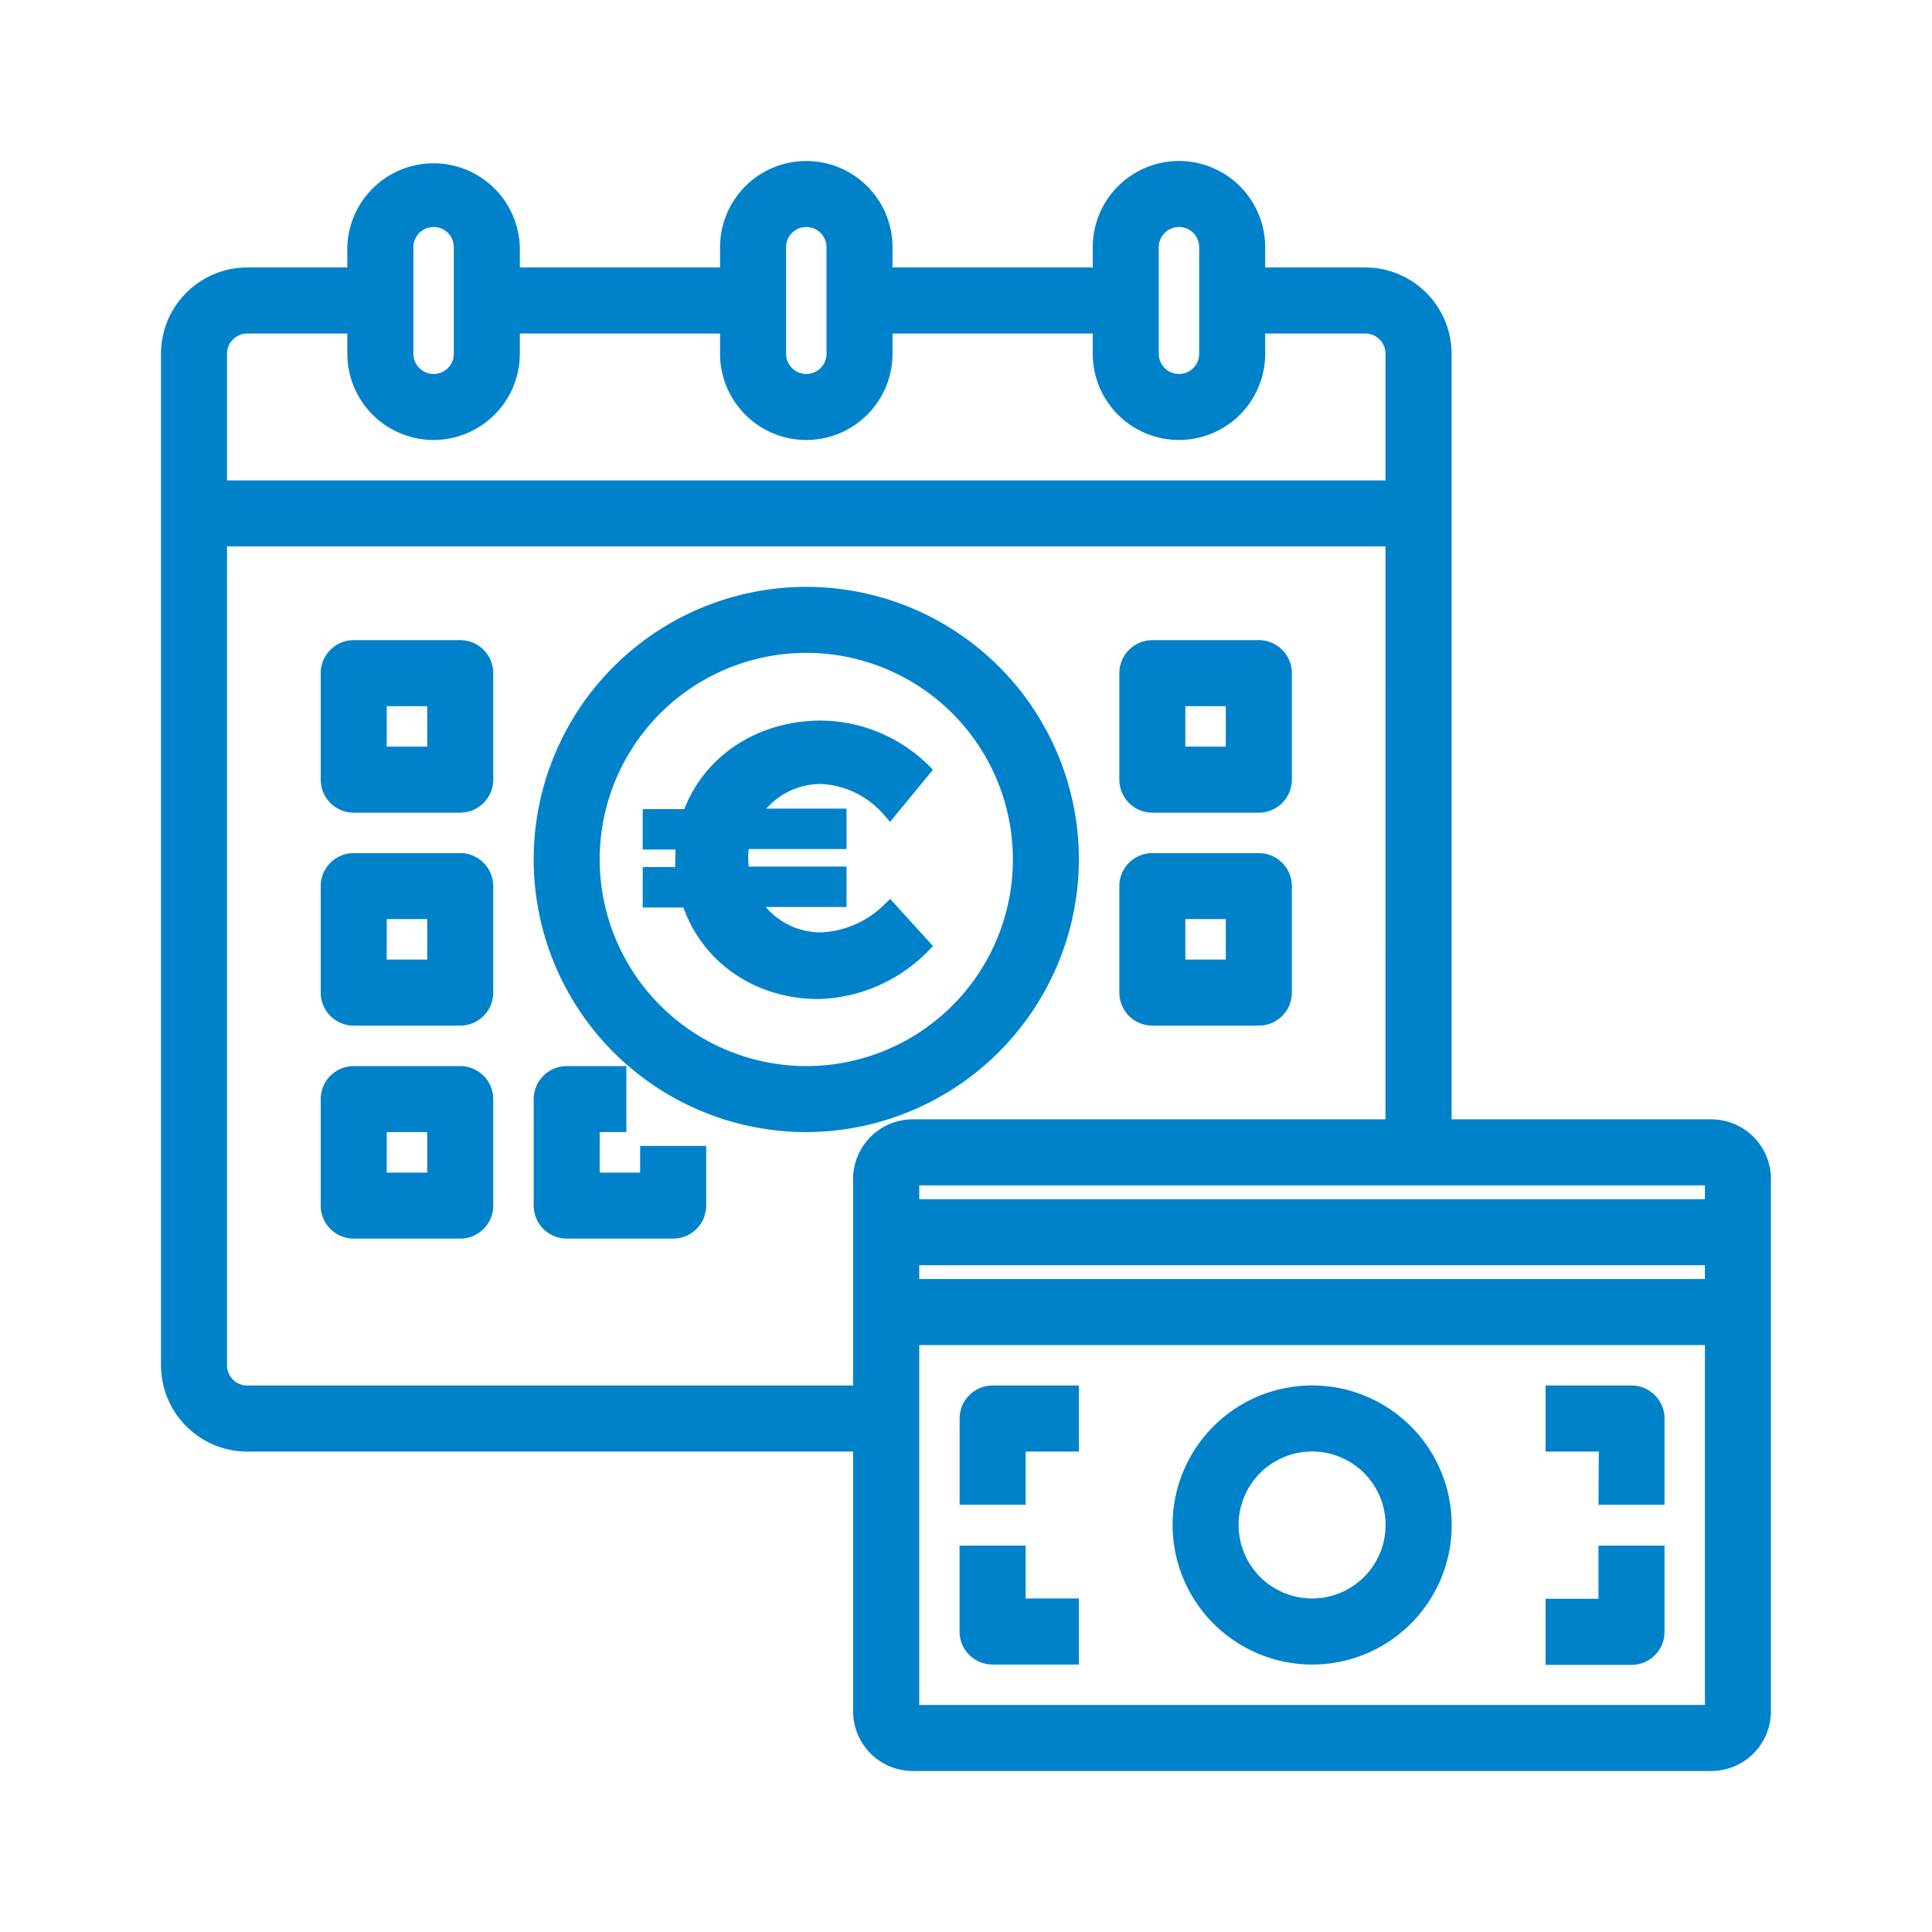
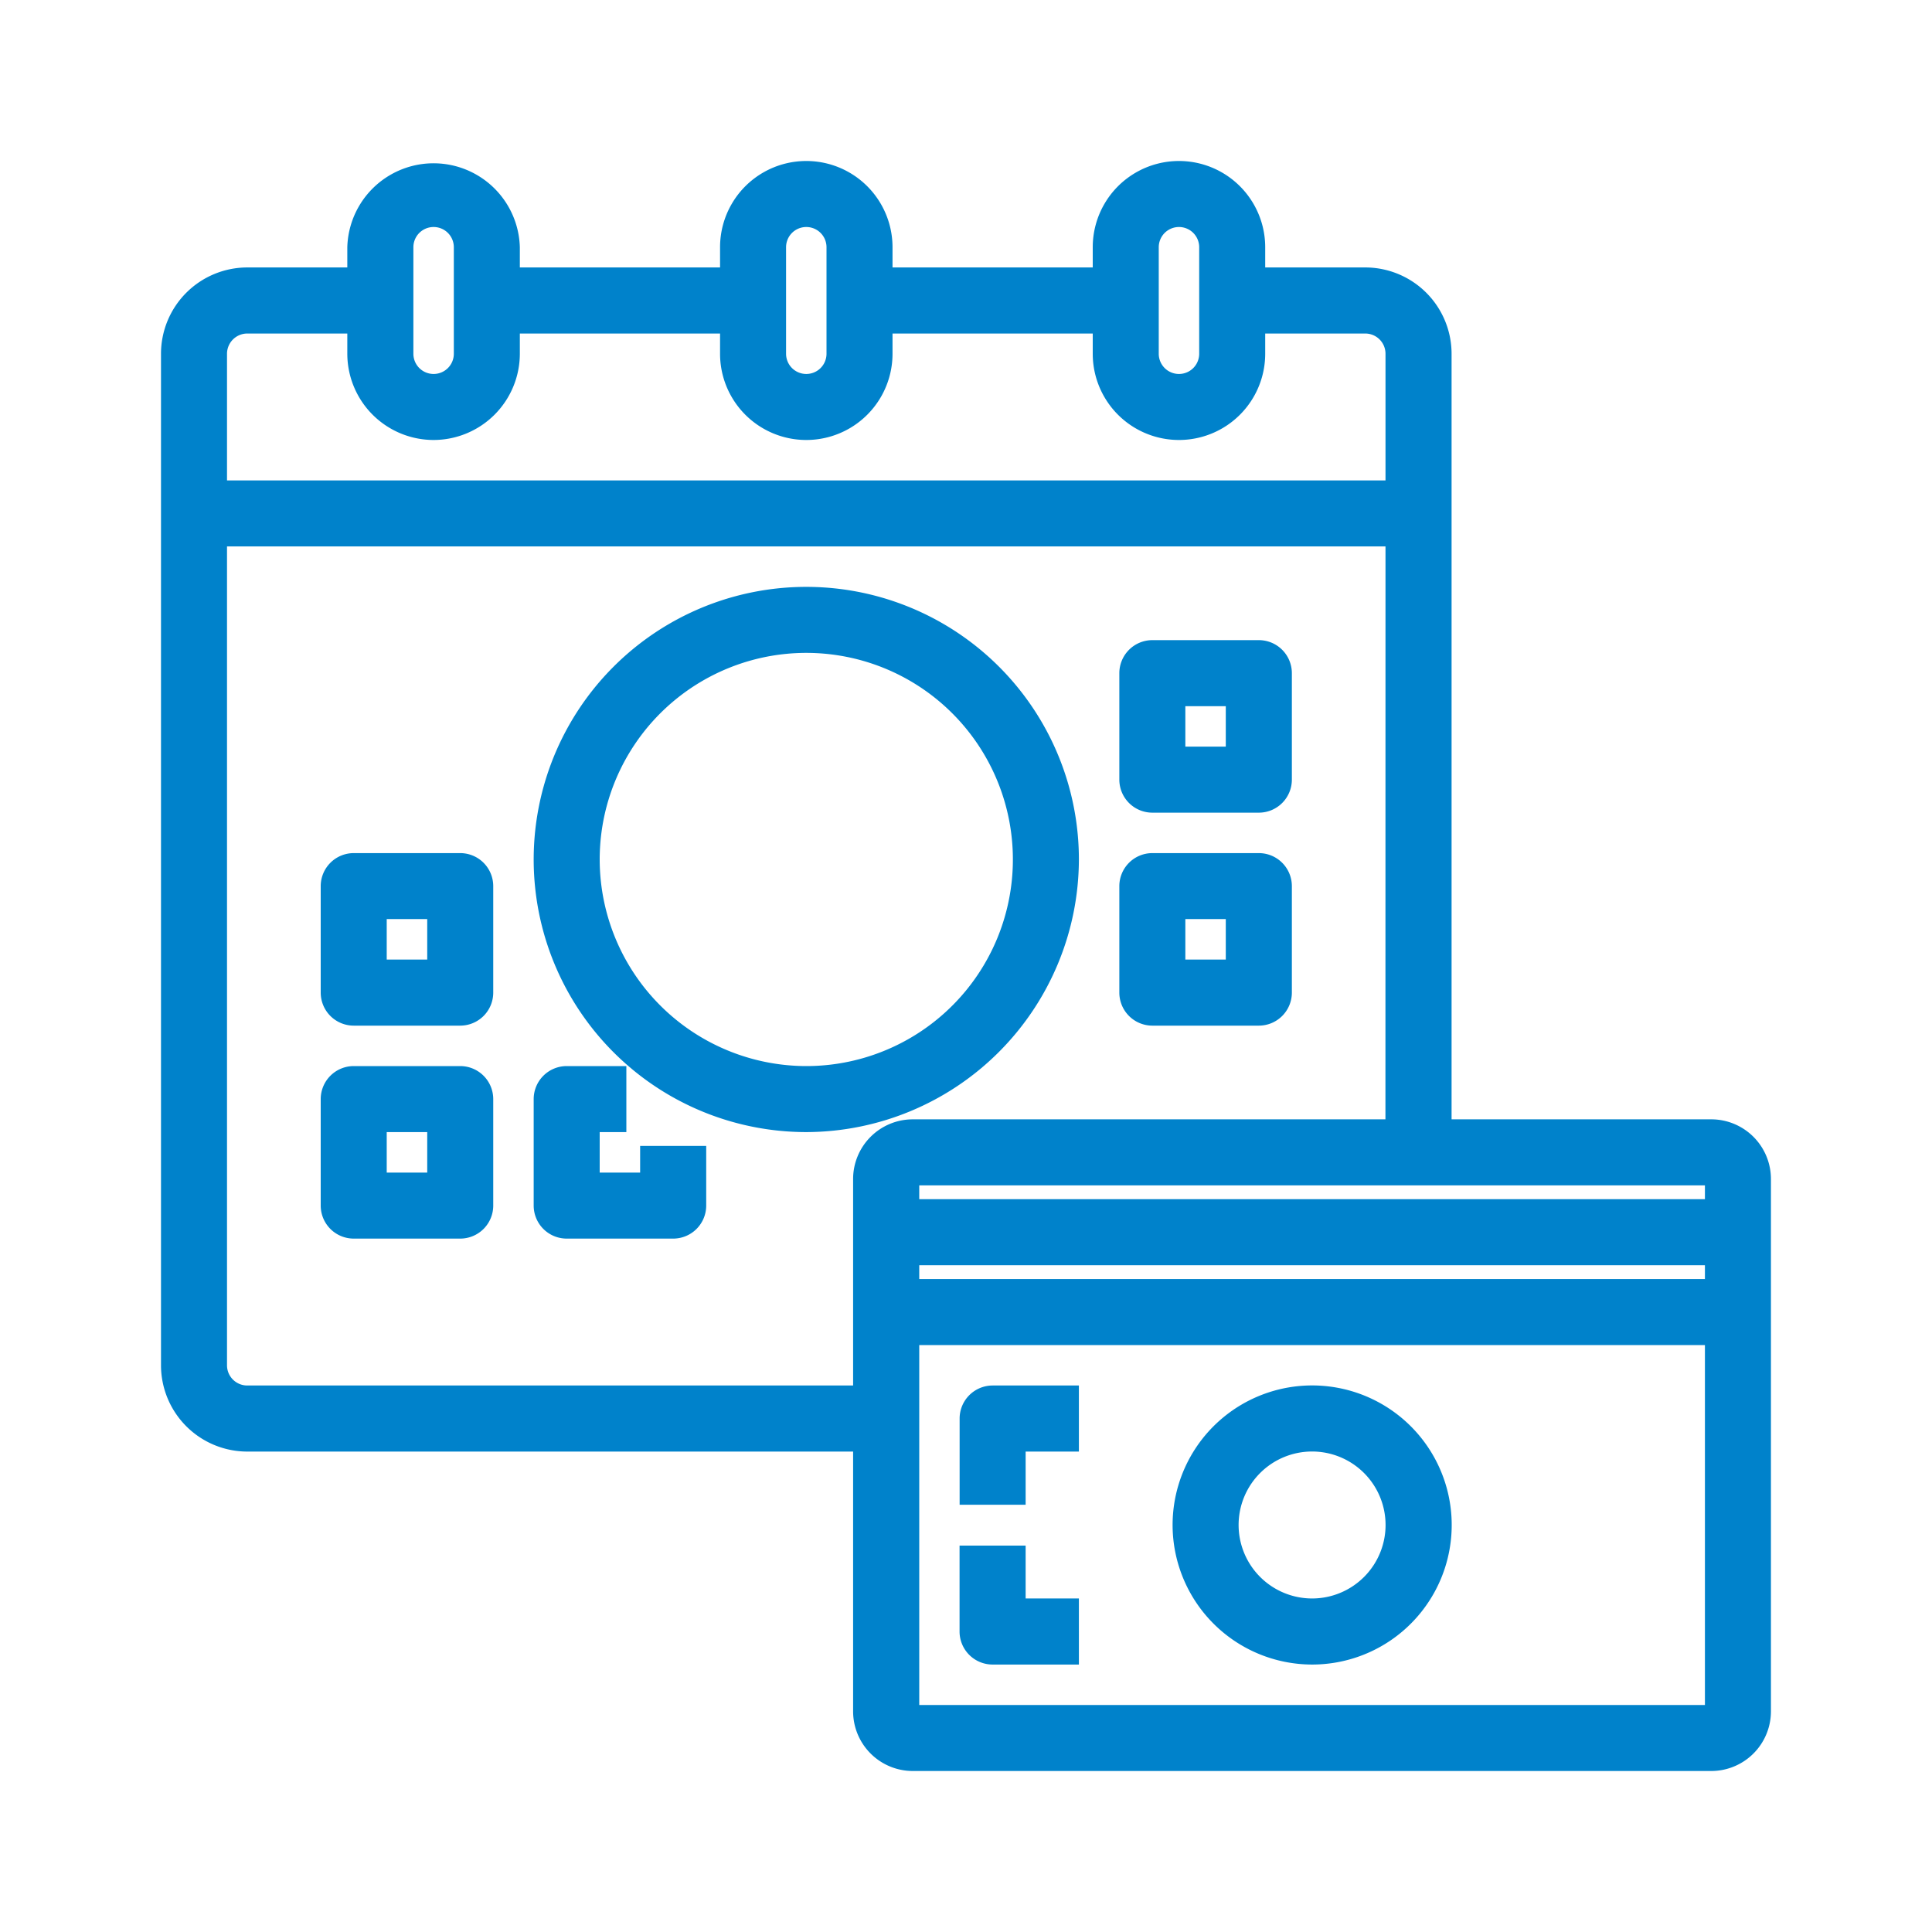
<svg xmlns="http://www.w3.org/2000/svg" id="Layer_1" data-name="Layer 1" viewBox="0 0 300 300">
  <defs>
    <style>.cls-1{fill:#0082cb;}</style>
  </defs>
  <path class="cls-1" d="M265.74,173.81H225.4V54.93A13.41,13.41,0,0,0,212,41.53H196.46V38.39a13.39,13.39,0,0,0-26.78,0v3.14H138.59V38.39a13.39,13.39,0,0,0-26.78,0v3.14H80.72V38.39a13.4,13.4,0,0,0-26.79,0v3.14H38.39A13.41,13.41,0,0,0,25,54.93V212a13.41,13.41,0,0,0,13.39,13.4h94.08v40.34a9.27,9.27,0,0,0,9.26,9.26h124a9.27,9.27,0,0,0,9.26-9.26V183.07A9.27,9.27,0,0,0,265.74,173.81Zm-1,10.25v2.15h-122v-2.15Zm0,12.4v2.15h-122v-2.15Zm0,12.4v55.89h-122V208.86Zm-49.61-35.05H141.73a9.27,9.27,0,0,0-9.26,9.26v32.07H38.39A3.14,3.14,0,0,1,35.25,212V84.85H215.14ZM67.33,68.32A13.41,13.41,0,0,0,80.72,54.93V51.79h31.09v3.14a13.39,13.39,0,0,0,26.78,0V51.79h31.09v3.14a13.39,13.39,0,0,0,26.78,0V51.79H212a3.14,3.14,0,0,1,3.14,3.14V74.6H35.25V54.93a3.15,3.15,0,0,1,3.14-3.14H53.93v3.14A13.41,13.41,0,0,0,67.33,68.32ZM186.21,54.93a3.14,3.14,0,0,1-6.28,0V38.39a3.14,3.14,0,0,1,6.28,0Zm-57.87,0a3.14,3.14,0,0,1-6.28,0V38.39a3.14,3.14,0,0,1,6.28,0Zm-57.87,0a3.14,3.14,0,0,1-6.28,0V38.39a3.14,3.14,0,0,1,6.28,0Z" />
  <path class="cls-1" d="M203.74,258.47a21.67,21.67,0,1,0-21.66-21.66A21.69,21.69,0,0,0,203.74,258.47Zm-11.41-21.66a11.41,11.41,0,1,1,11.41,11.4A11.42,11.42,0,0,1,192.33,236.81Z" />
  <path class="cls-1" d="M159.26,225.4h8.27V215.14h-13.4a5.13,5.13,0,0,0-5.12,5.13v13.39h10.25Z" />
-   <path class="cls-1" d="M248.21,233.66h10.26V220.27a5.13,5.13,0,0,0-5.13-5.13H240V225.4h8.26Z" />
  <path class="cls-1" d="M154.13,258.47h13.4V248.21h-8.27V240H149v13.39A5.13,5.13,0,0,0,154.13,258.47Z" />
-   <path class="cls-1" d="M258.47,253.34V240H248.21v8.26H240v10.26h13.39A5.13,5.13,0,0,0,258.47,253.34Z" />
  <path class="cls-1" d="M125.2,175.79a42.44,42.44,0,0,0,42.33-42.32h0a42.33,42.33,0,1,0-42.33,42.32ZM93.12,133.47a32.08,32.08,0,1,1,32.08,32.07A32.12,32.12,0,0,1,93.12,133.47Z" />
-   <path class="cls-1" d="M54.93,126.19H71.46a5.13,5.13,0,0,0,5.13-5.13V104.53a5.13,5.13,0,0,0-5.13-5.13H54.93a5.13,5.13,0,0,0-5.13,5.13v16.53A5.13,5.13,0,0,0,54.93,126.19Zm5.12-10.25v-6.28h6.29v6.28Z" />
  <path class="cls-1" d="M178.93,126.19h16.54a5.13,5.13,0,0,0,5.13-5.13V104.53a5.13,5.13,0,0,0-5.13-5.13H178.93a5.13,5.13,0,0,0-5.12,5.13v16.53A5.13,5.13,0,0,0,178.93,126.19Zm5.13-10.25v-6.28h6.28v6.28Z" />
  <path class="cls-1" d="M178.93,159.26h16.54a5.13,5.13,0,0,0,5.13-5.13V137.6a5.13,5.13,0,0,0-5.13-5.13H178.93a5.13,5.13,0,0,0-5.12,5.13v16.53A5.13,5.13,0,0,0,178.93,159.26ZM184.06,149v-6.29h6.28V149Z" />
  <path class="cls-1" d="M54.93,159.26H71.46a5.13,5.13,0,0,0,5.13-5.13V137.6a5.13,5.13,0,0,0-5.13-5.13H54.93a5.13,5.13,0,0,0-5.13,5.13v16.53A5.13,5.13,0,0,0,54.93,159.26ZM60.05,149v-6.29h6.29V149Z" />
  <path class="cls-1" d="M54.93,192.33H71.46a5.13,5.13,0,0,0,5.13-5.13V170.67a5.13,5.13,0,0,0-5.13-5.13H54.93a5.13,5.13,0,0,0-5.13,5.13V187.2A5.13,5.13,0,0,0,54.93,192.33Zm5.12-10.25v-6.29h6.29v6.29Z" />
  <path class="cls-1" d="M88,192.33h16.53a5.13,5.13,0,0,0,5.13-5.13v-9.26H99.4v4.14H93.12v-6.29h4.14V165.54H88a5.13,5.13,0,0,0-5.13,5.13V187.2A5.13,5.13,0,0,0,88,192.33Z" />
-   <path class="cls-1" d="M127.09,155.13a24.7,24.7,0,0,0,17.15-7.57l.64-.66-6.66-7.32-.74.72a15,15,0,0,1-9.93,4.48,11.21,11.21,0,0,1-8.64-3.94h12.54v-6.28H116.24c0-.43-.06-.87-.06-1.33a9.92,9.92,0,0,1,.08-1.39h15.19v-6.28H119a11.25,11.25,0,0,1,8.56-3.82,13.78,13.78,0,0,1,9.88,5l.77.88,6.65-8.09-.62-.64a24.08,24.08,0,0,0-16.73-7c-9.76,0-18,5.37-21.25,13.75H99.8v6.28h5.1c0,.49-.05,1-.05,1.51s0,.82,0,1.21H99.8v6.28h6.32C109.2,149.54,117.35,155.13,127.09,155.13Z" />
</svg>